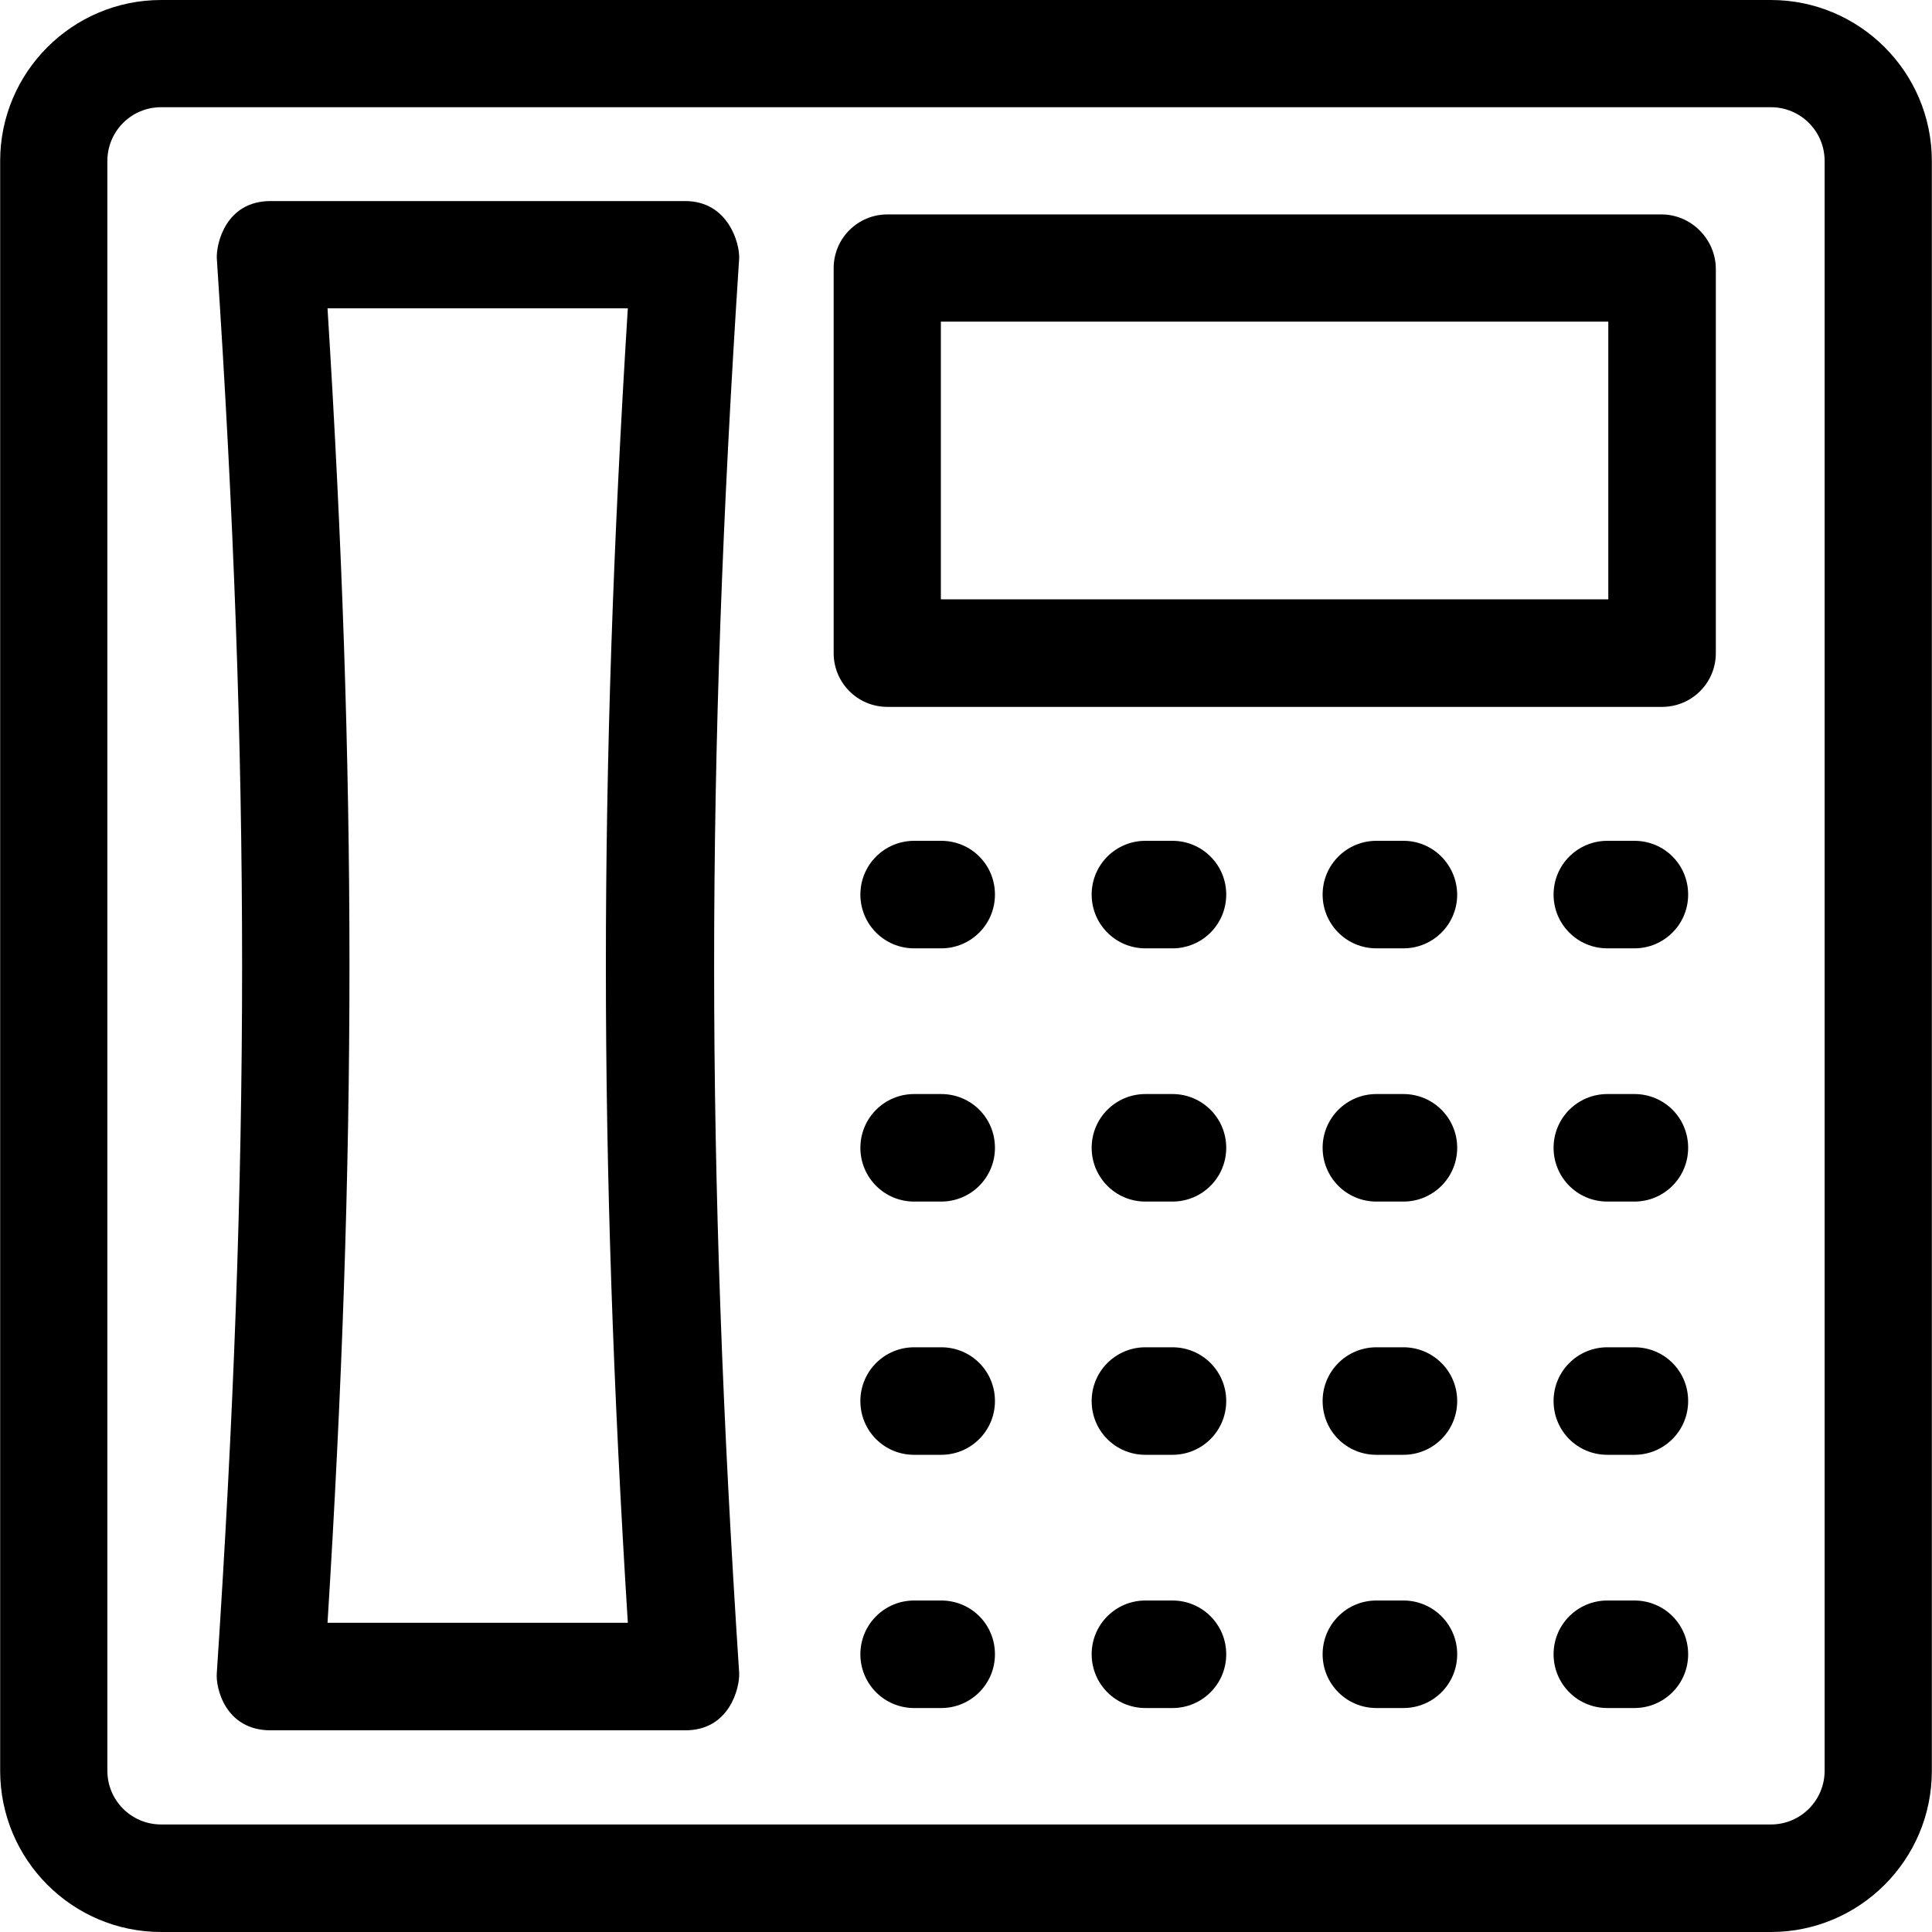
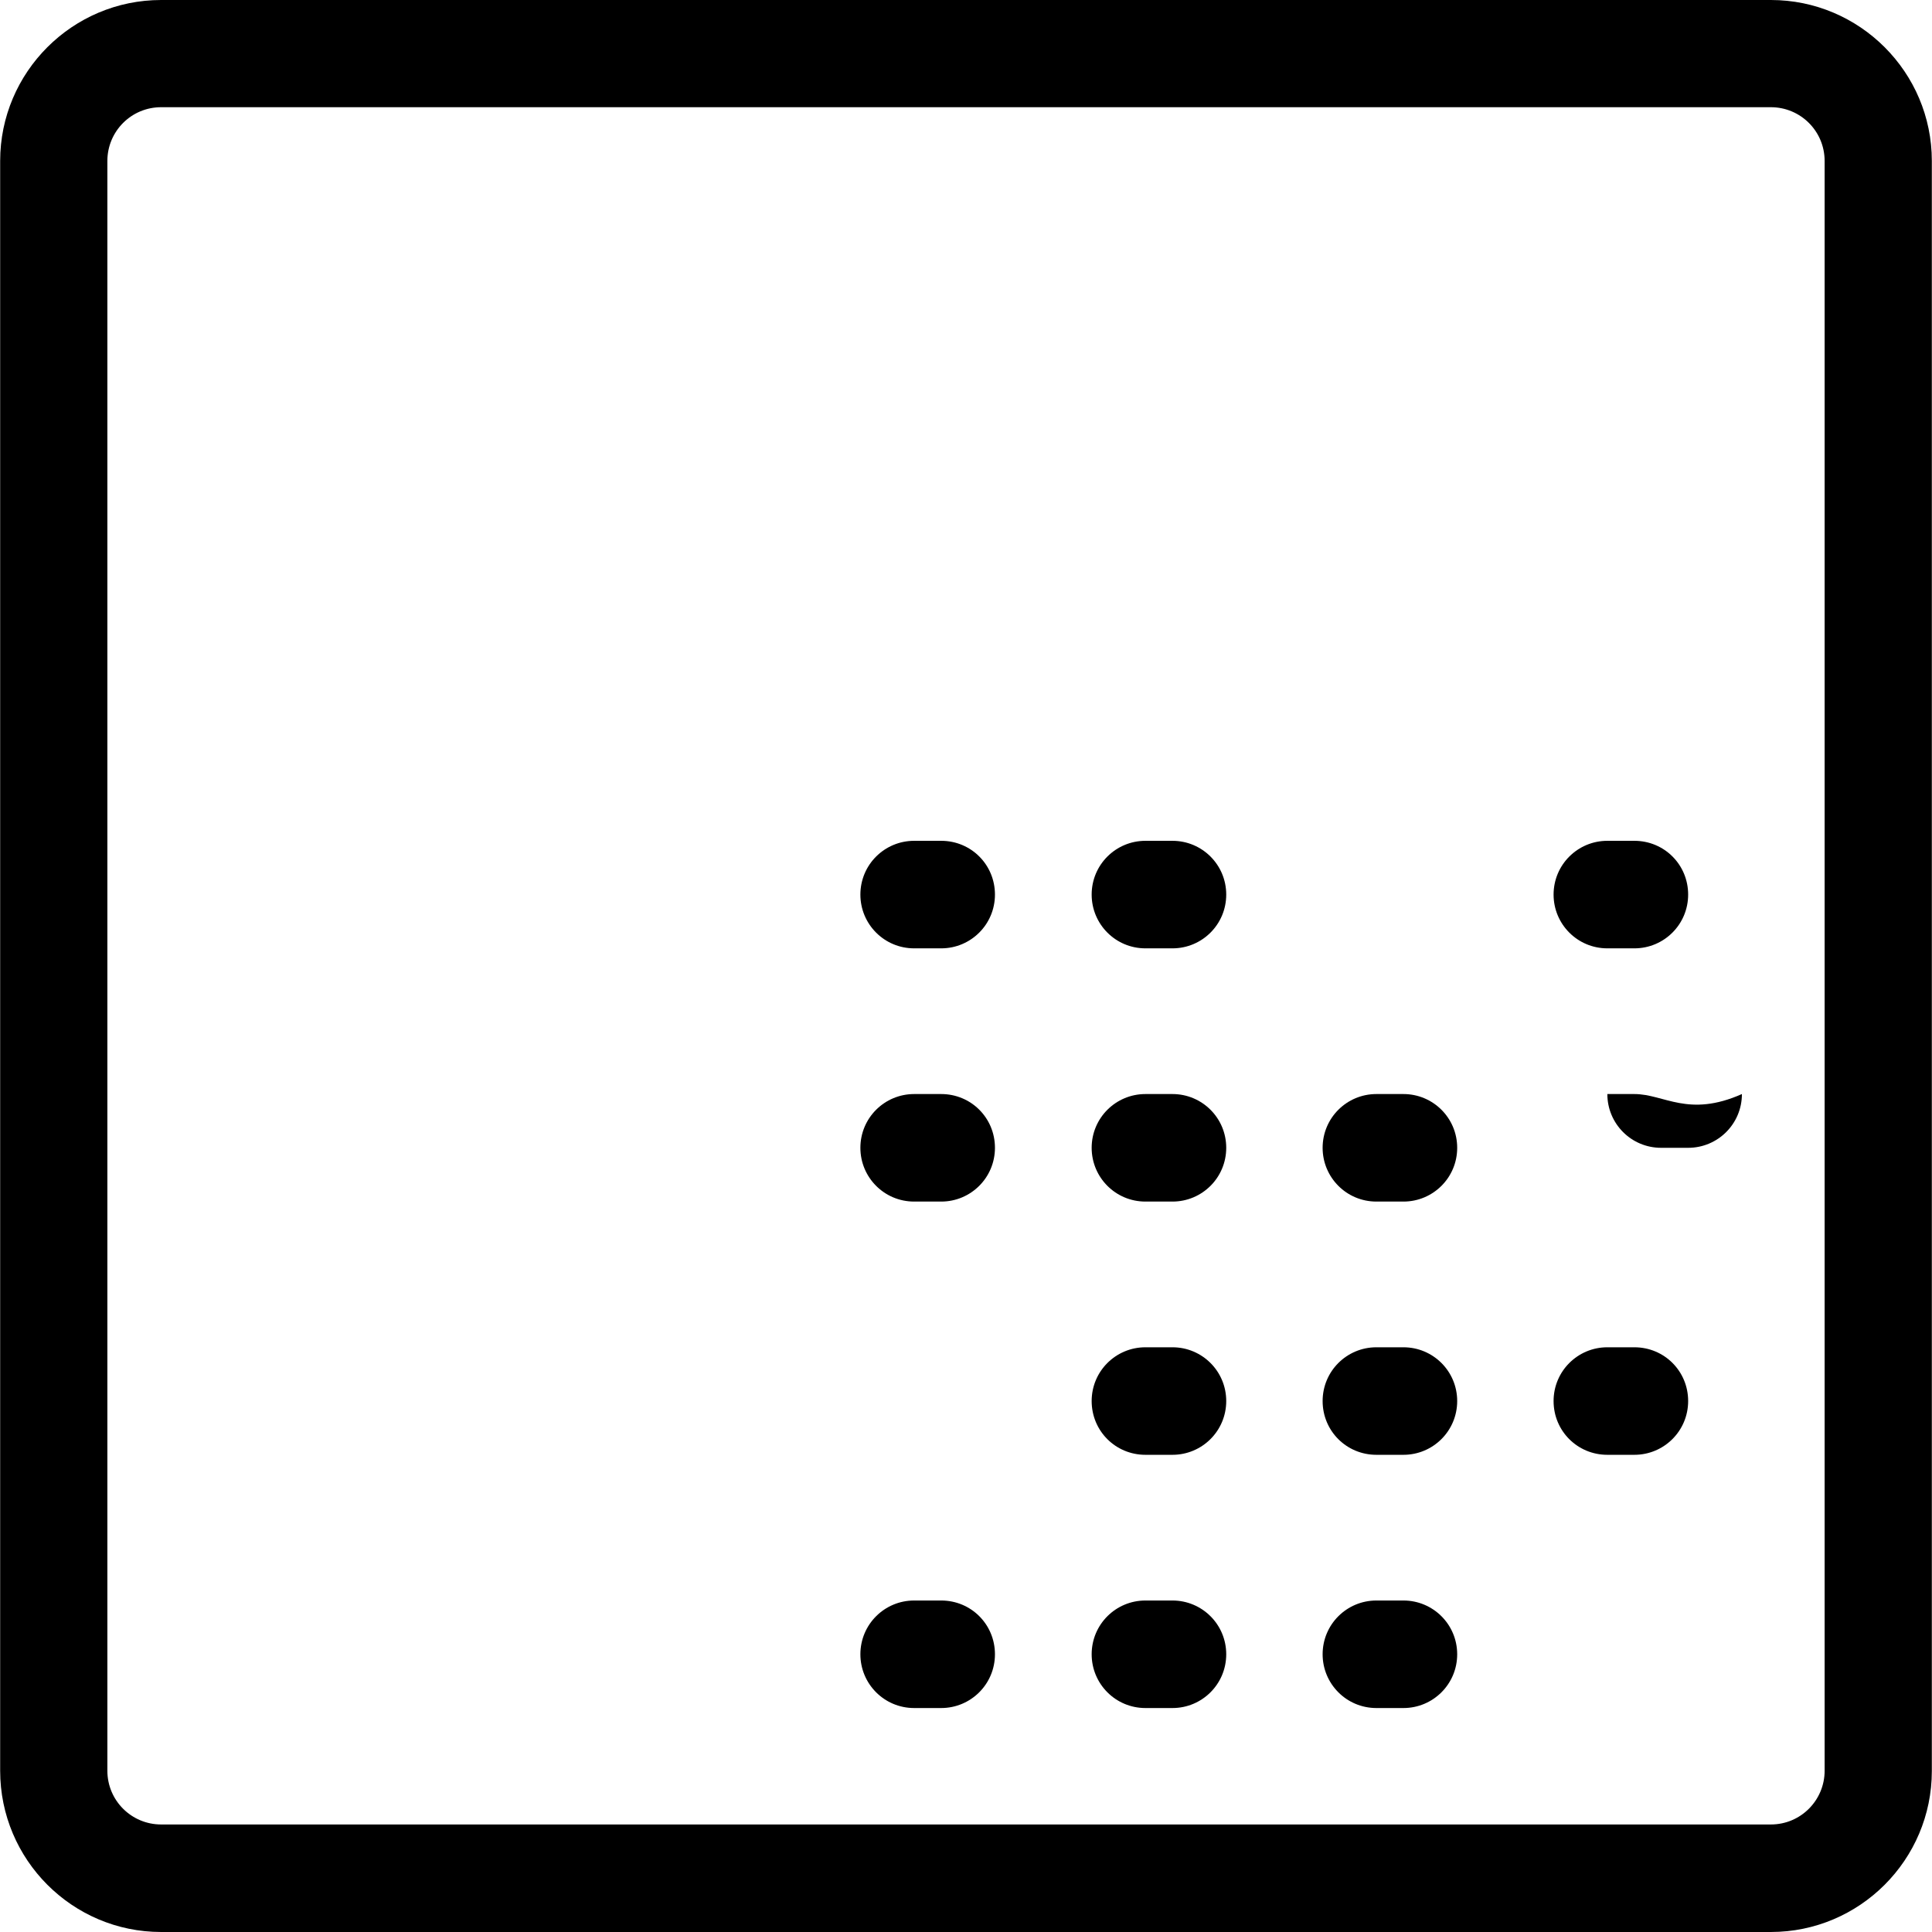
<svg xmlns="http://www.w3.org/2000/svg" fill="#000000" height="800px" width="800px" version="1.1" id="Layer_1" viewBox="0 0 392.598 392.598" xml:space="preserve">
  <g>
    <g>
      <path d="M359.855,0H32.743C14.707,0,0.032,14.675,0.032,32.711v327.111c0,18.101,14.675,32.776,32.711,32.776h327.111    c18.036,0,32.711-14.675,32.711-32.711V32.711C392.566,14.675,377.891,0,359.855,0z M370.78,359.822    c0,6.012-4.849,10.925-10.925,10.925H32.743c-6.012,0-10.925-4.849-10.925-10.925V32.711c0-6.012,4.848-10.925,10.925-10.925    h327.111c6.012,0,10.925,4.849,10.925,10.925V359.822z" />
    </g>
  </g>
  <g>
    <g>
-       <path d="M150.206,52.493c0.129-2.974-2.198-11.636-10.99-11.636H54.982c-9.115,0-11.055,8.663-10.925,11.636    c6.853,103.499,6.853,184.049,0,287.483c-0.259,3.038,1.745,11.636,10.925,11.636h84.299c8.986,0,11.055-8.663,10.925-11.636    C143.418,236.477,143.418,155.927,150.206,52.493z M127.58,329.762H66.554c5.947-95.095,5.947-172.024,0-267.119h61.026    C121.632,157.867,121.632,234.667,127.58,329.762z" />
-     </g>
+       </g>
  </g>
  <g>
    <g>
-       <path d="M337.616,43.572H180.331c-6.012,0-10.925,4.849-10.925,10.925v78.222c0,6.012,4.849,10.925,10.925,10.925h157.414    c6.012,0,10.925-4.849,10.925-10.925V54.562C348.606,48.55,343.628,43.572,337.616,43.572z M326.82,121.794h-0.065H191.192V65.358    H326.82V121.794z" />
-     </g>
+       </g>
  </g>
  <g>
    <g>
      <path d="M191.257,170.861h-5.495c-6.012,0-10.925,4.849-10.925,10.925c0,6.012,4.848,10.925,10.925,10.925h5.495    c6.012,0,10.925-4.849,10.925-10.925C202.182,175.709,197.333,170.861,191.257,170.861z" />
    </g>
  </g>
  <g>
    <g>
      <path d="M238.255,170.861h-5.495c-6.012,0-10.925,4.849-10.925,10.925c0,6.012,4.849,10.925,10.925,10.925h5.495    c6.012,0,10.925-4.849,10.925-10.925C249.18,175.709,244.267,170.861,238.255,170.861z" />
    </g>
  </g>
  <g>
    <g>
-       <path d="M285.188,170.861h-5.495c-6.012,0-10.925,4.849-10.925,10.925c0,6.012,4.849,10.925,10.925,10.925h5.495    c6.012,0,10.925-4.849,10.925-10.925C296.048,175.709,291.2,170.861,285.188,170.861z" />
-     </g>
+       </g>
  </g>
  <g>
    <g>
      <path d="M332.121,170.861h-5.495c-6.012,0-10.925,4.849-10.925,10.925c0,6.012,4.848,10.925,10.925,10.925h5.495    c6.012,0,10.925-4.849,10.925-10.925C343.046,175.709,338.198,170.861,332.121,170.861z" />
    </g>
  </g>
  <g>
    <g>
      <path d="M191.257,222.319h-5.495c-6.012,0-10.925,4.849-10.925,10.925c0,6.012,4.848,10.925,10.925,10.925h5.495    c6.012,0,10.925-4.849,10.925-10.925C202.182,227.168,197.333,222.319,191.257,222.319z" />
    </g>
  </g>
  <g>
    <g>
      <path d="M238.255,222.319h-5.495c-6.012,0-10.925,4.849-10.925,10.925c0,6.012,4.849,10.925,10.925,10.925h5.495    c6.012,0,10.925-4.849,10.925-10.925C249.18,227.168,244.267,222.319,238.255,222.319z" />
    </g>
  </g>
  <g>
    <g>
      <path d="M285.188,222.319h-5.495c-6.012,0-10.925,4.849-10.925,10.925c0,6.012,4.849,10.925,10.925,10.925h5.495    c6.012,0,10.925-4.849,10.925-10.925C296.113,227.168,291.2,222.319,285.188,222.319z" />
    </g>
  </g>
  <g>
    <g>
-       <path d="M332.121,222.319h-5.495c-6.012,0-10.925,4.849-10.925,10.925c0,6.012,4.848,10.925,10.925,10.925h5.495    c6.012,0,10.925-4.849,10.925-10.925C343.046,227.168,338.198,222.319,332.121,222.319z" />
+       <path d="M332.121,222.319h-5.495c0,6.012,4.848,10.925,10.925,10.925h5.495    c6.012,0,10.925-4.849,10.925-10.925C343.046,227.168,338.198,222.319,332.121,222.319z" />
    </g>
  </g>
  <g>
    <g>
-       <path d="M191.257,273.778h-5.495c-6.012,0-10.925,4.849-10.925,10.925s4.848,10.925,10.925,10.925h5.495    c6.012,0,10.925-4.848,10.925-10.925S197.333,273.778,191.257,273.778z" />
-     </g>
+       </g>
  </g>
  <g>
    <g>
      <path d="M238.255,273.778h-5.495c-6.012,0-10.925,4.849-10.925,10.925s4.849,10.925,10.925,10.925h5.495    c6.012,0,10.925-4.848,10.925-10.925S244.267,273.778,238.255,273.778z" />
    </g>
  </g>
  <g>
    <g>
      <path d="M285.188,273.778h-5.495c-6.012,0-10.925,4.849-10.925,10.925s4.849,10.925,10.925,10.925h5.495    c6.012,0,10.925-4.848,10.925-10.925S291.2,273.778,285.188,273.778z" />
    </g>
  </g>
  <g>
    <g>
      <path d="M332.121,273.778h-5.495c-6.012,0-10.925,4.849-10.925,10.925s4.848,10.925,10.925,10.925h5.495    c6.012,0,10.925-4.848,10.925-10.925S338.198,273.778,332.121,273.778z" />
    </g>
  </g>
  <g>
    <g>
      <path d="M191.257,325.236h-5.495c-6.012,0-10.925,4.848-10.925,10.925c0,6.012,4.848,10.925,10.925,10.925h5.495    c6.012,0,10.925-4.849,10.925-10.925S197.333,325.236,191.257,325.236z" />
    </g>
  </g>
  <g>
    <g>
      <path d="M238.255,325.236h-5.495c-6.012,0-10.925,4.848-10.925,10.925c0,6.012,4.849,10.925,10.925,10.925h5.495    c6.012,0,10.925-4.849,10.925-10.925S244.267,325.236,238.255,325.236z" />
    </g>
  </g>
  <g>
    <g>
      <path d="M285.188,325.236h-5.495c-6.012,0-10.925,4.848-10.925,10.925c0,6.012,4.849,10.925,10.925,10.925h5.495    c6.012,0,10.925-4.849,10.925-10.925S291.2,325.236,285.188,325.236z" />
    </g>
  </g>
  <g>
    <g>
-       <path d="M332.121,325.236h-5.495c-6.012,0-10.925,4.848-10.925,10.925c0,6.012,4.848,10.925,10.925,10.925h5.495    c6.012,0,10.925-4.849,10.925-10.925S338.198,325.236,332.121,325.236z" />
-     </g>
+       </g>
  </g>
</svg>